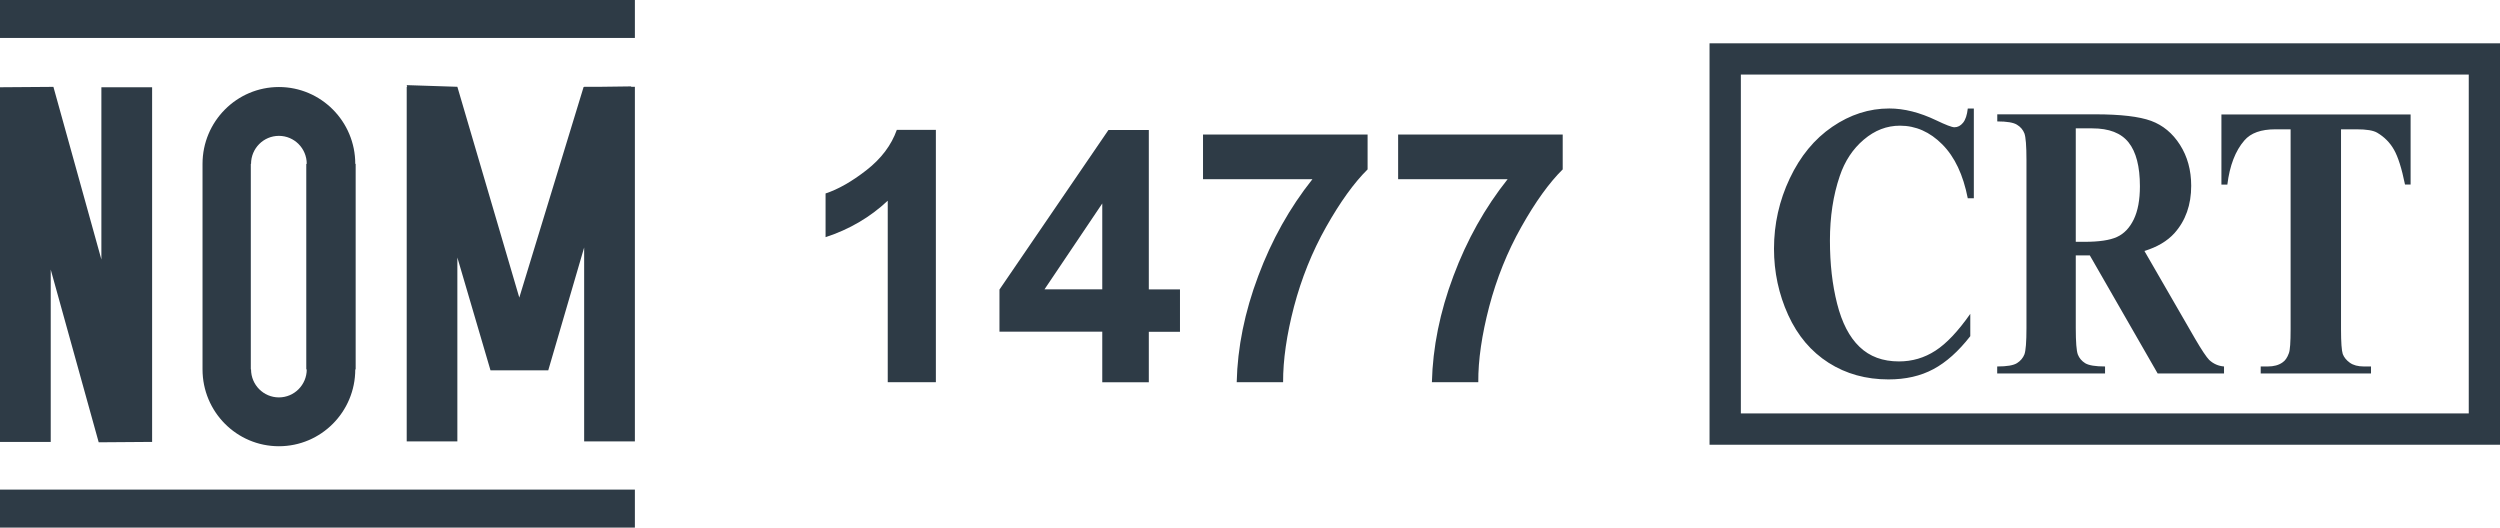
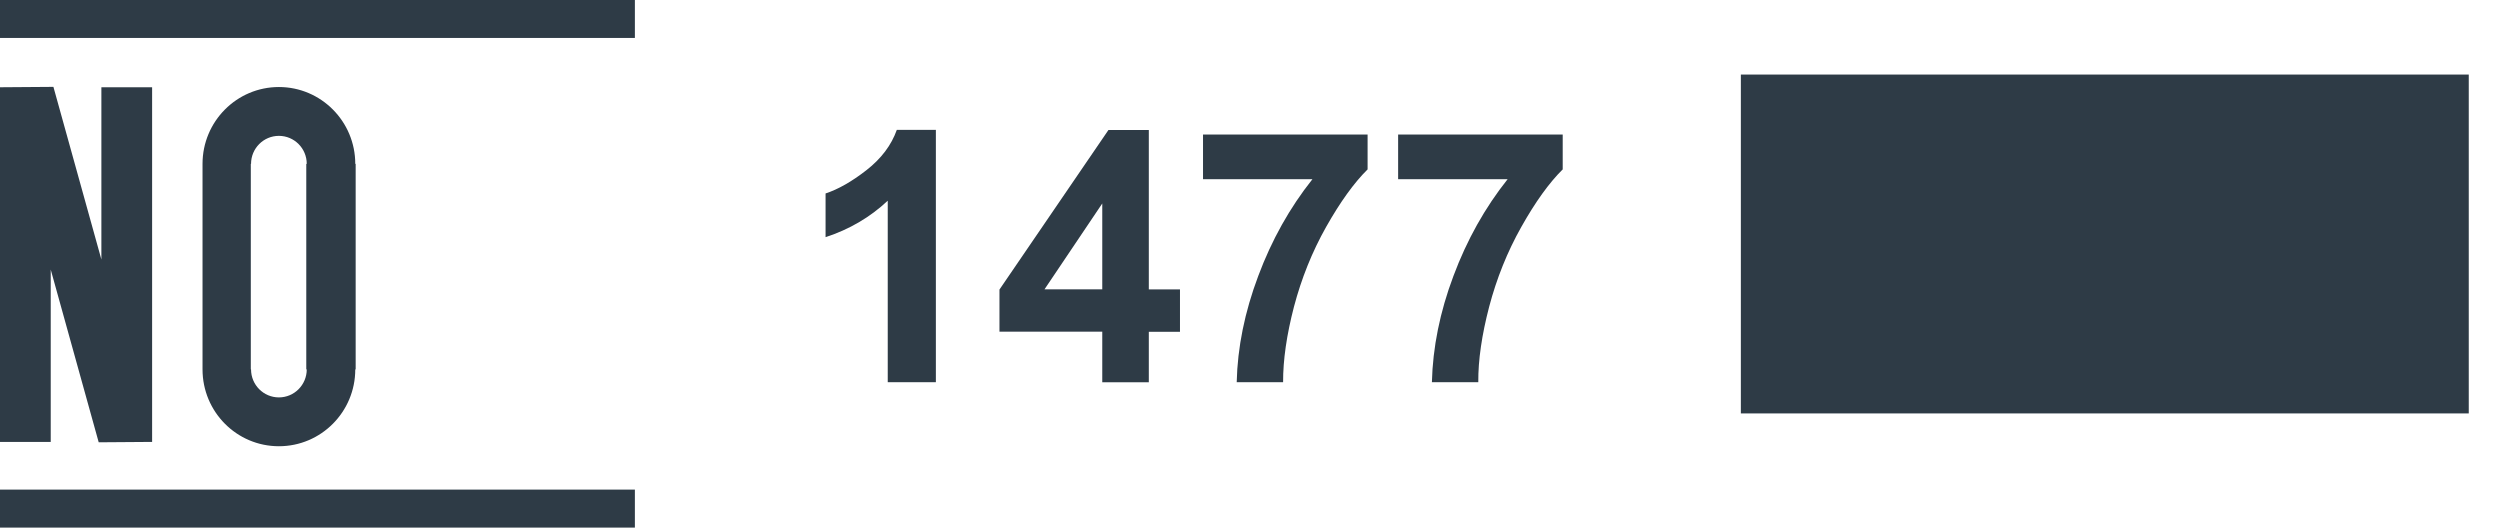
<svg xmlns="http://www.w3.org/2000/svg" id="Capa_2" data-name="Capa 2" viewBox="0 0 316.87 66.87">
  <defs>
    <style>
      .cls-1 {
        fill: #2e3b46;
      }
    </style>
  </defs>
  <g id="Capa_1-2" data-name="Capa 1">
    <g>
      <path class="cls-1" d="m177.21,22.71v-5.66h20.86v4.42c-1.72,1.7-3.47,4.13-5.25,7.3-1.78,3.16-3.13,6.54-4.07,10.1-.93,3.57-1.4,6.76-1.38,9.57h-5.88c.11-4.4,1.01-8.89,2.73-13.46,1.71-4.58,4-8.66,6.87-12.27h-13.87Zm-24.73,0v-5.66h20.86v4.42c-1.72,1.7-3.47,4.13-5.26,7.3-1.78,3.16-3.13,6.54-4.07,10.1-.93,3.57-1.39,6.76-1.38,9.57h-5.88c.1-4.4,1.01-8.89,2.73-13.46,1.71-4.58,4-8.66,6.87-12.27h-13.87Zm-12.77,13.96v-10.88l-7.32,10.88h7.32Zm0,11.77v-6.4h-13.03v-5.34l13.81-20.22h5.12v20.2h3.95v5.37h-3.95v6.4h-5.91Zm-21.09,0h-6.1v-23c-2.23,2.09-4.85,3.63-7.88,4.62v-5.54c1.58-.52,3.32-1.5,5.19-2.96,1.87-1.46,3.15-3.16,3.84-5.1h4.95v31.96Z" />
-       <path class="cls-1" d="m305.54,14.5v8.89h-.71c-.42-2.06-.89-3.53-1.4-4.42-.51-.9-1.22-1.61-2.11-2.14-.5-.3-1.37-.44-2.61-.44h-1.99v25.33c0,1.68.08,2.73.22,3.15.16.42.45.78.89,1.1.44.32,1.04.48,1.8.48h.89v.89h-13.98v-.89h.89c.77,0,1.4-.17,1.87-.51.34-.22.61-.61.81-1.17.15-.38.22-1.4.22-3.05v-25.33h-1.94c-1.8,0-3.11.46-3.92,1.41-1.14,1.31-1.86,3.18-2.16,5.6h-.75v-8.89h23.99Zm-42.44,1.77v14.38h1.12c1.82,0,3.19-.2,4.09-.61.91-.41,1.62-1.16,2.14-2.23.52-1.08.78-2.47.78-4.2,0-2.51-.48-4.35-1.43-5.55-.95-1.2-2.48-1.79-4.6-1.79h-2.1Zm0,16.1v9.21c0,1.78.09,2.89.26,3.35.18.46.49.83.94,1.11.45.27,1.28.41,2.51.41v.89h-13.67v-.89c1.24,0,2.07-.14,2.52-.43.44-.28.75-.65.93-1.1.17-.46.26-1.56.26-3.34v-21.31c0-1.78-.09-2.9-.26-3.36-.18-.46-.49-.83-.94-1.1-.44-.28-1.28-.42-2.5-.42v-.9h12.41c3.23,0,5.59.28,7.09.83,1.49.55,2.72,1.56,3.66,3.04.94,1.47,1.42,3.21,1.42,5.19,0,2.42-.71,4.42-2.13,6.01-.91,1-2.17,1.75-3.8,2.25l6.42,11.12c.84,1.44,1.44,2.33,1.79,2.69.54.5,1.16.77,1.88.83v.89h-8.41l-8.6-14.97h-1.76Zm-12.92-18.62v11.38h-.77c-.58-2.97-1.65-5.24-3.23-6.83-1.57-1.58-3.36-2.37-5.36-2.37-1.67,0-3.19.58-4.59,1.77-1.39,1.18-2.41,2.72-3.05,4.63-.83,2.44-1.24,5.15-1.24,8.14s.3,5.61.91,8.02c.61,2.41,1.55,4.24,2.84,5.47,1.29,1.24,2.95,1.85,5,1.85,1.68,0,3.22-.45,4.62-1.36,1.4-.9,2.87-2.46,4.42-4.67v2.83c-1.5,1.92-3.06,3.32-4.68,4.18-1.62.87-3.51,1.3-5.69,1.3-2.84,0-5.38-.7-7.59-2.11-2.21-1.41-3.92-3.42-5.12-6.05-1.2-2.64-1.8-5.44-1.8-8.41,0-3.13.67-6.1,2-8.91,1.33-2.81,3.12-4.99,5.39-6.54,2.27-1.55,4.67-2.32,7.22-2.32,1.88,0,3.86.5,5.95,1.5,1.21.58,1.98.88,2.31.88.42,0,.78-.19,1.09-.57.31-.38.51-.98.6-1.8h.77Z" />
-       <polygon class="cls-1" points="57.97 55.95 51.55 55.95 51.55 11 51.61 11 51.55 10.79 57.97 11 65.82 37.72 73.97 11.03 74.04 11.03 74.04 11 76.15 11 80.01 10.95 79.99 11 80.47 11 80.47 55.95 74.04 55.95 74.04 31.37 69.49 46.94 68.53 46.94 68.53 46.94 62.17 46.94 57.97 32.64 57.97 55.95" />
      <path class="cls-1" d="m38.88,46.82h-.06v-26.05h.06c0-1.96-1.58-3.55-3.53-3.55s-3.53,1.59-3.53,3.55h-.03v26.05h.03c0,1.96,1.58,3.55,3.53,3.55s3.53-1.59,3.53-3.55m-13.21-.04v-26.01c0-5.38,4.34-9.74,9.68-9.74s9.68,4.36,9.68,9.74h.05v26.05h-.05c0,5.38-4.33,9.74-9.68,9.74s-9.68-4.36-9.68-9.74v-.04Z" />
      <g>
        <polygon class="cls-1" points="6.43 56.01 0 56.01 0 11.06 6.77 11.01 12.85 32.89 12.85 11.06 19.28 11.06 19.28 56.01 12.51 56.06 6.43 34.17 6.43 56.01" />
        <rect class="cls-1" y="62.06" width="80.47" height="4.82" />
        <rect class="cls-1" width="80.47" height="4.81" />
      </g>
-       <path class="cls-1" d="m216.68,56.37V5.49h100.2v50.88h-100.2Zm3.97-46.92v42.95h92.26V9.45h-92.26Z" />
+       <path class="cls-1" d="m216.68,56.37V5.49h100.2h-100.2Zm3.97-46.92v42.95h92.26V9.45h-92.26Z" />
    </g>
  </g>
</svg>